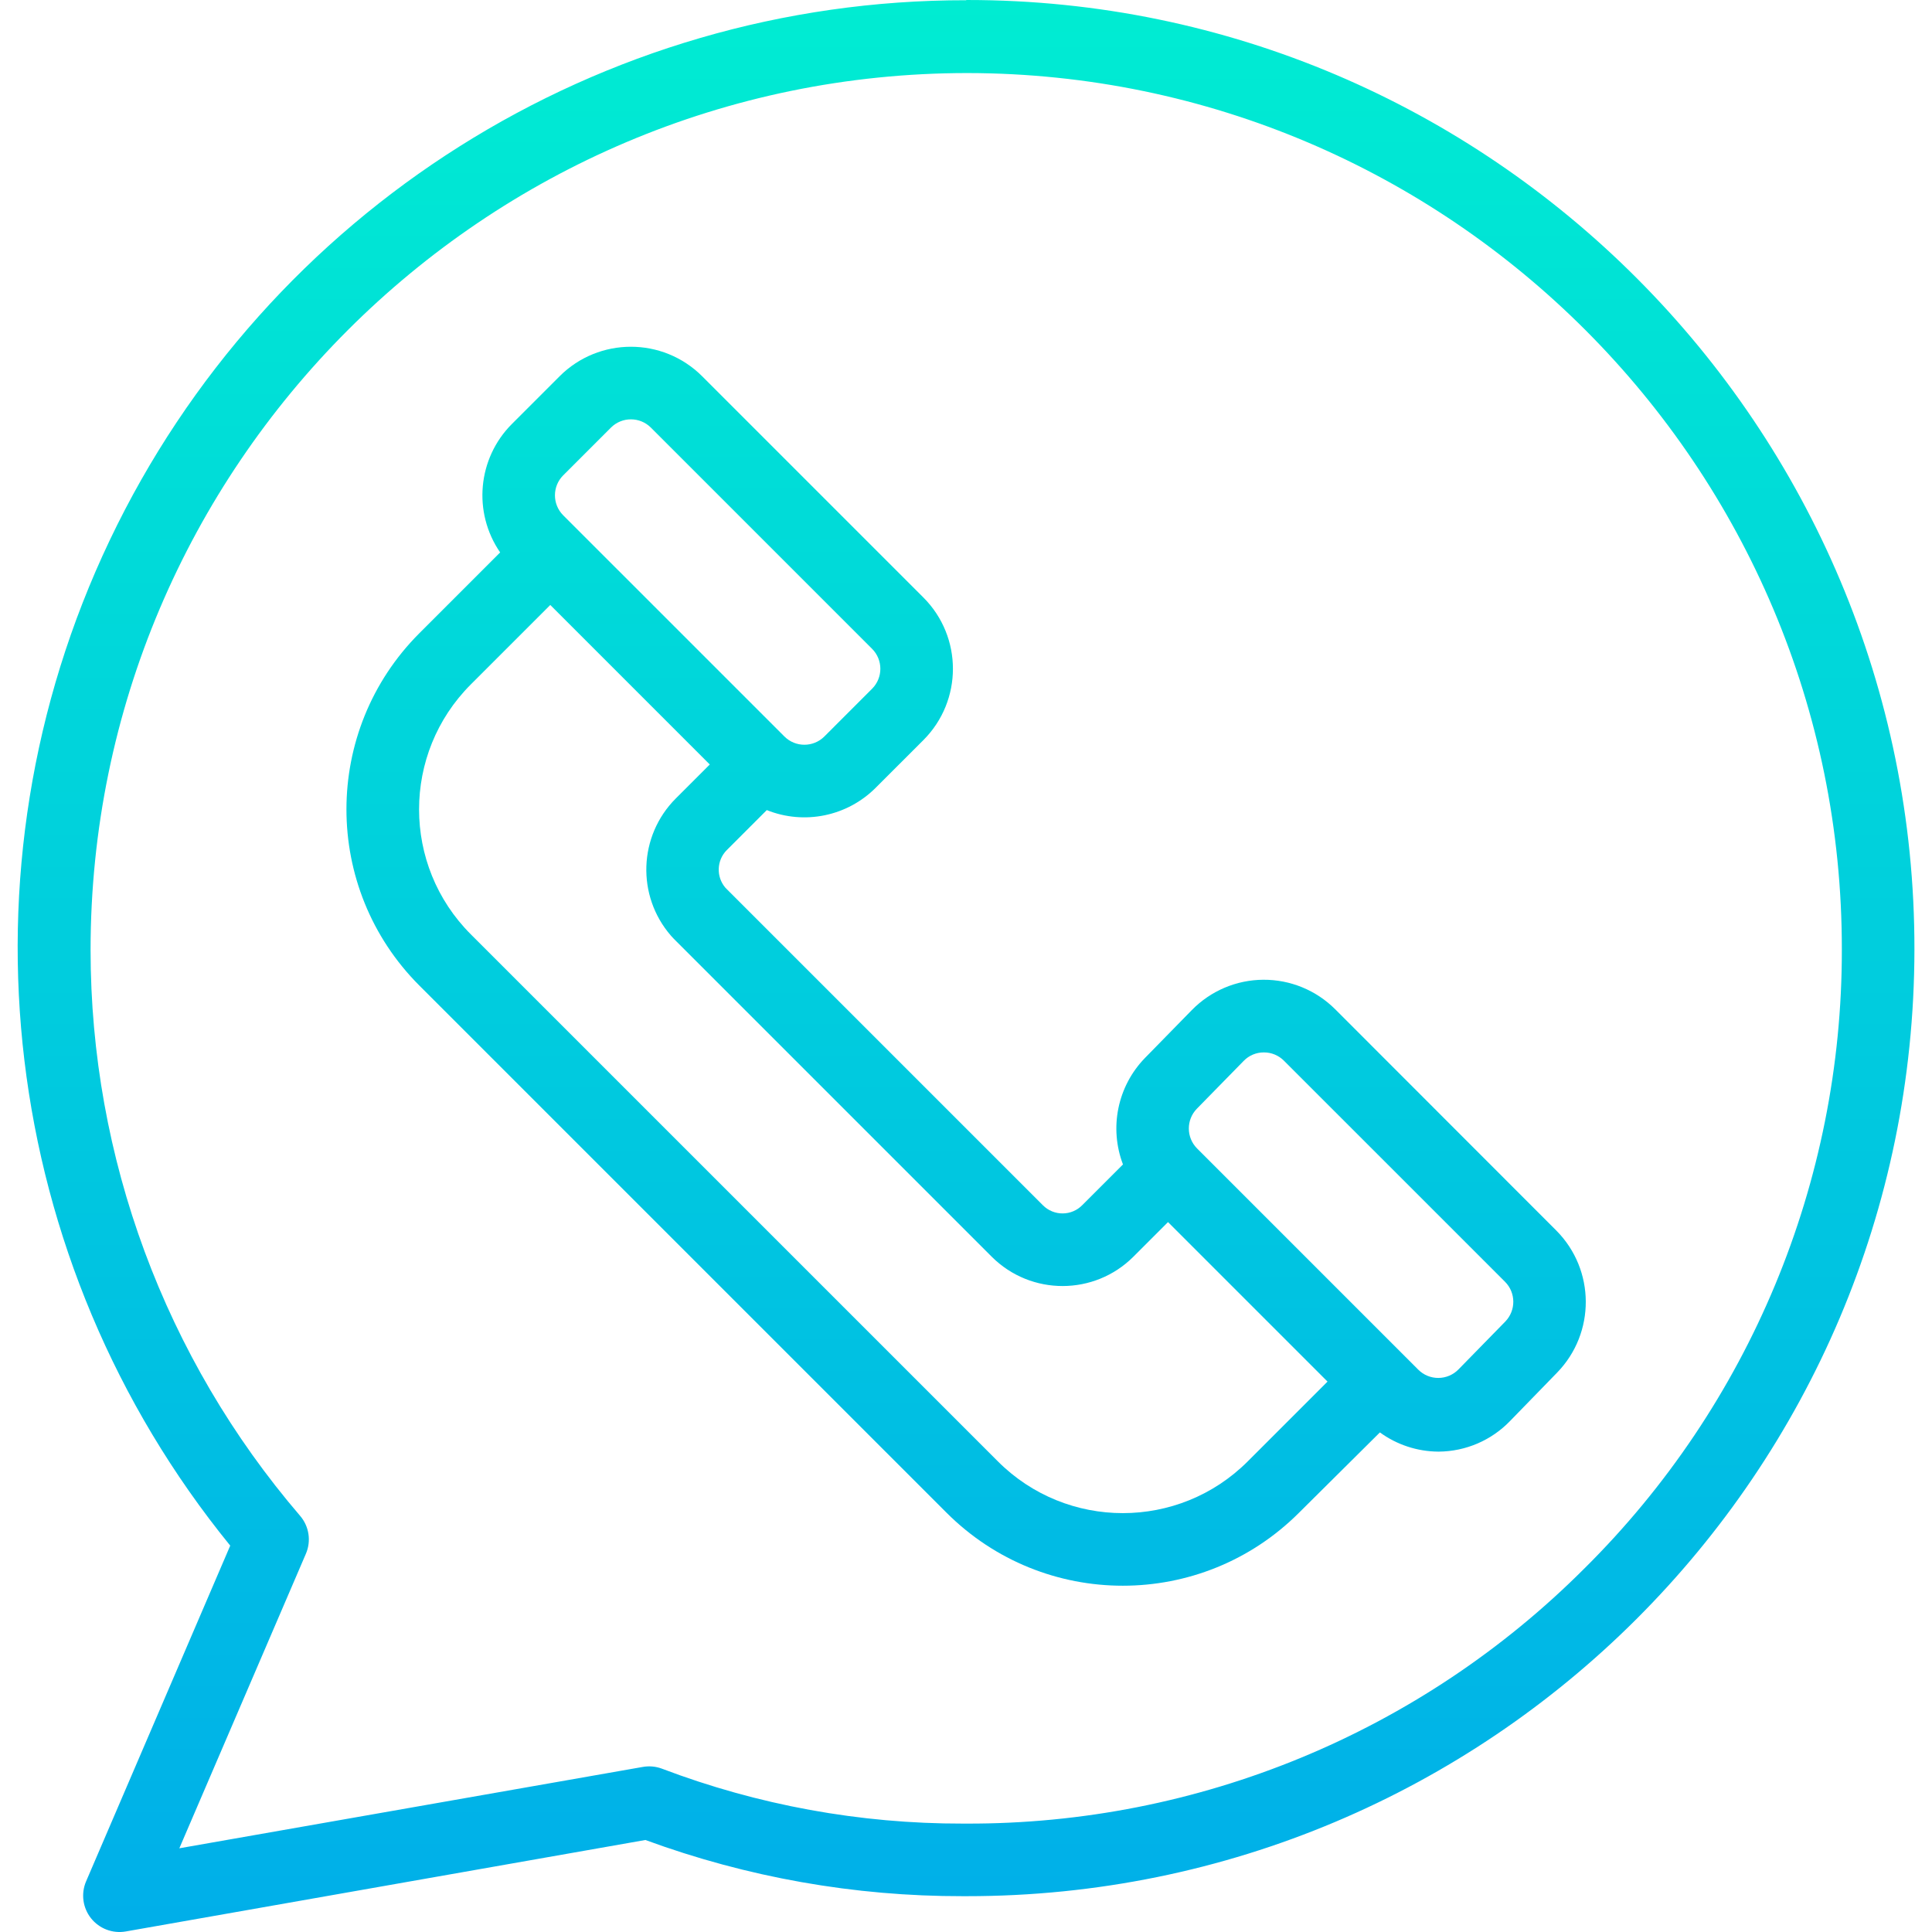
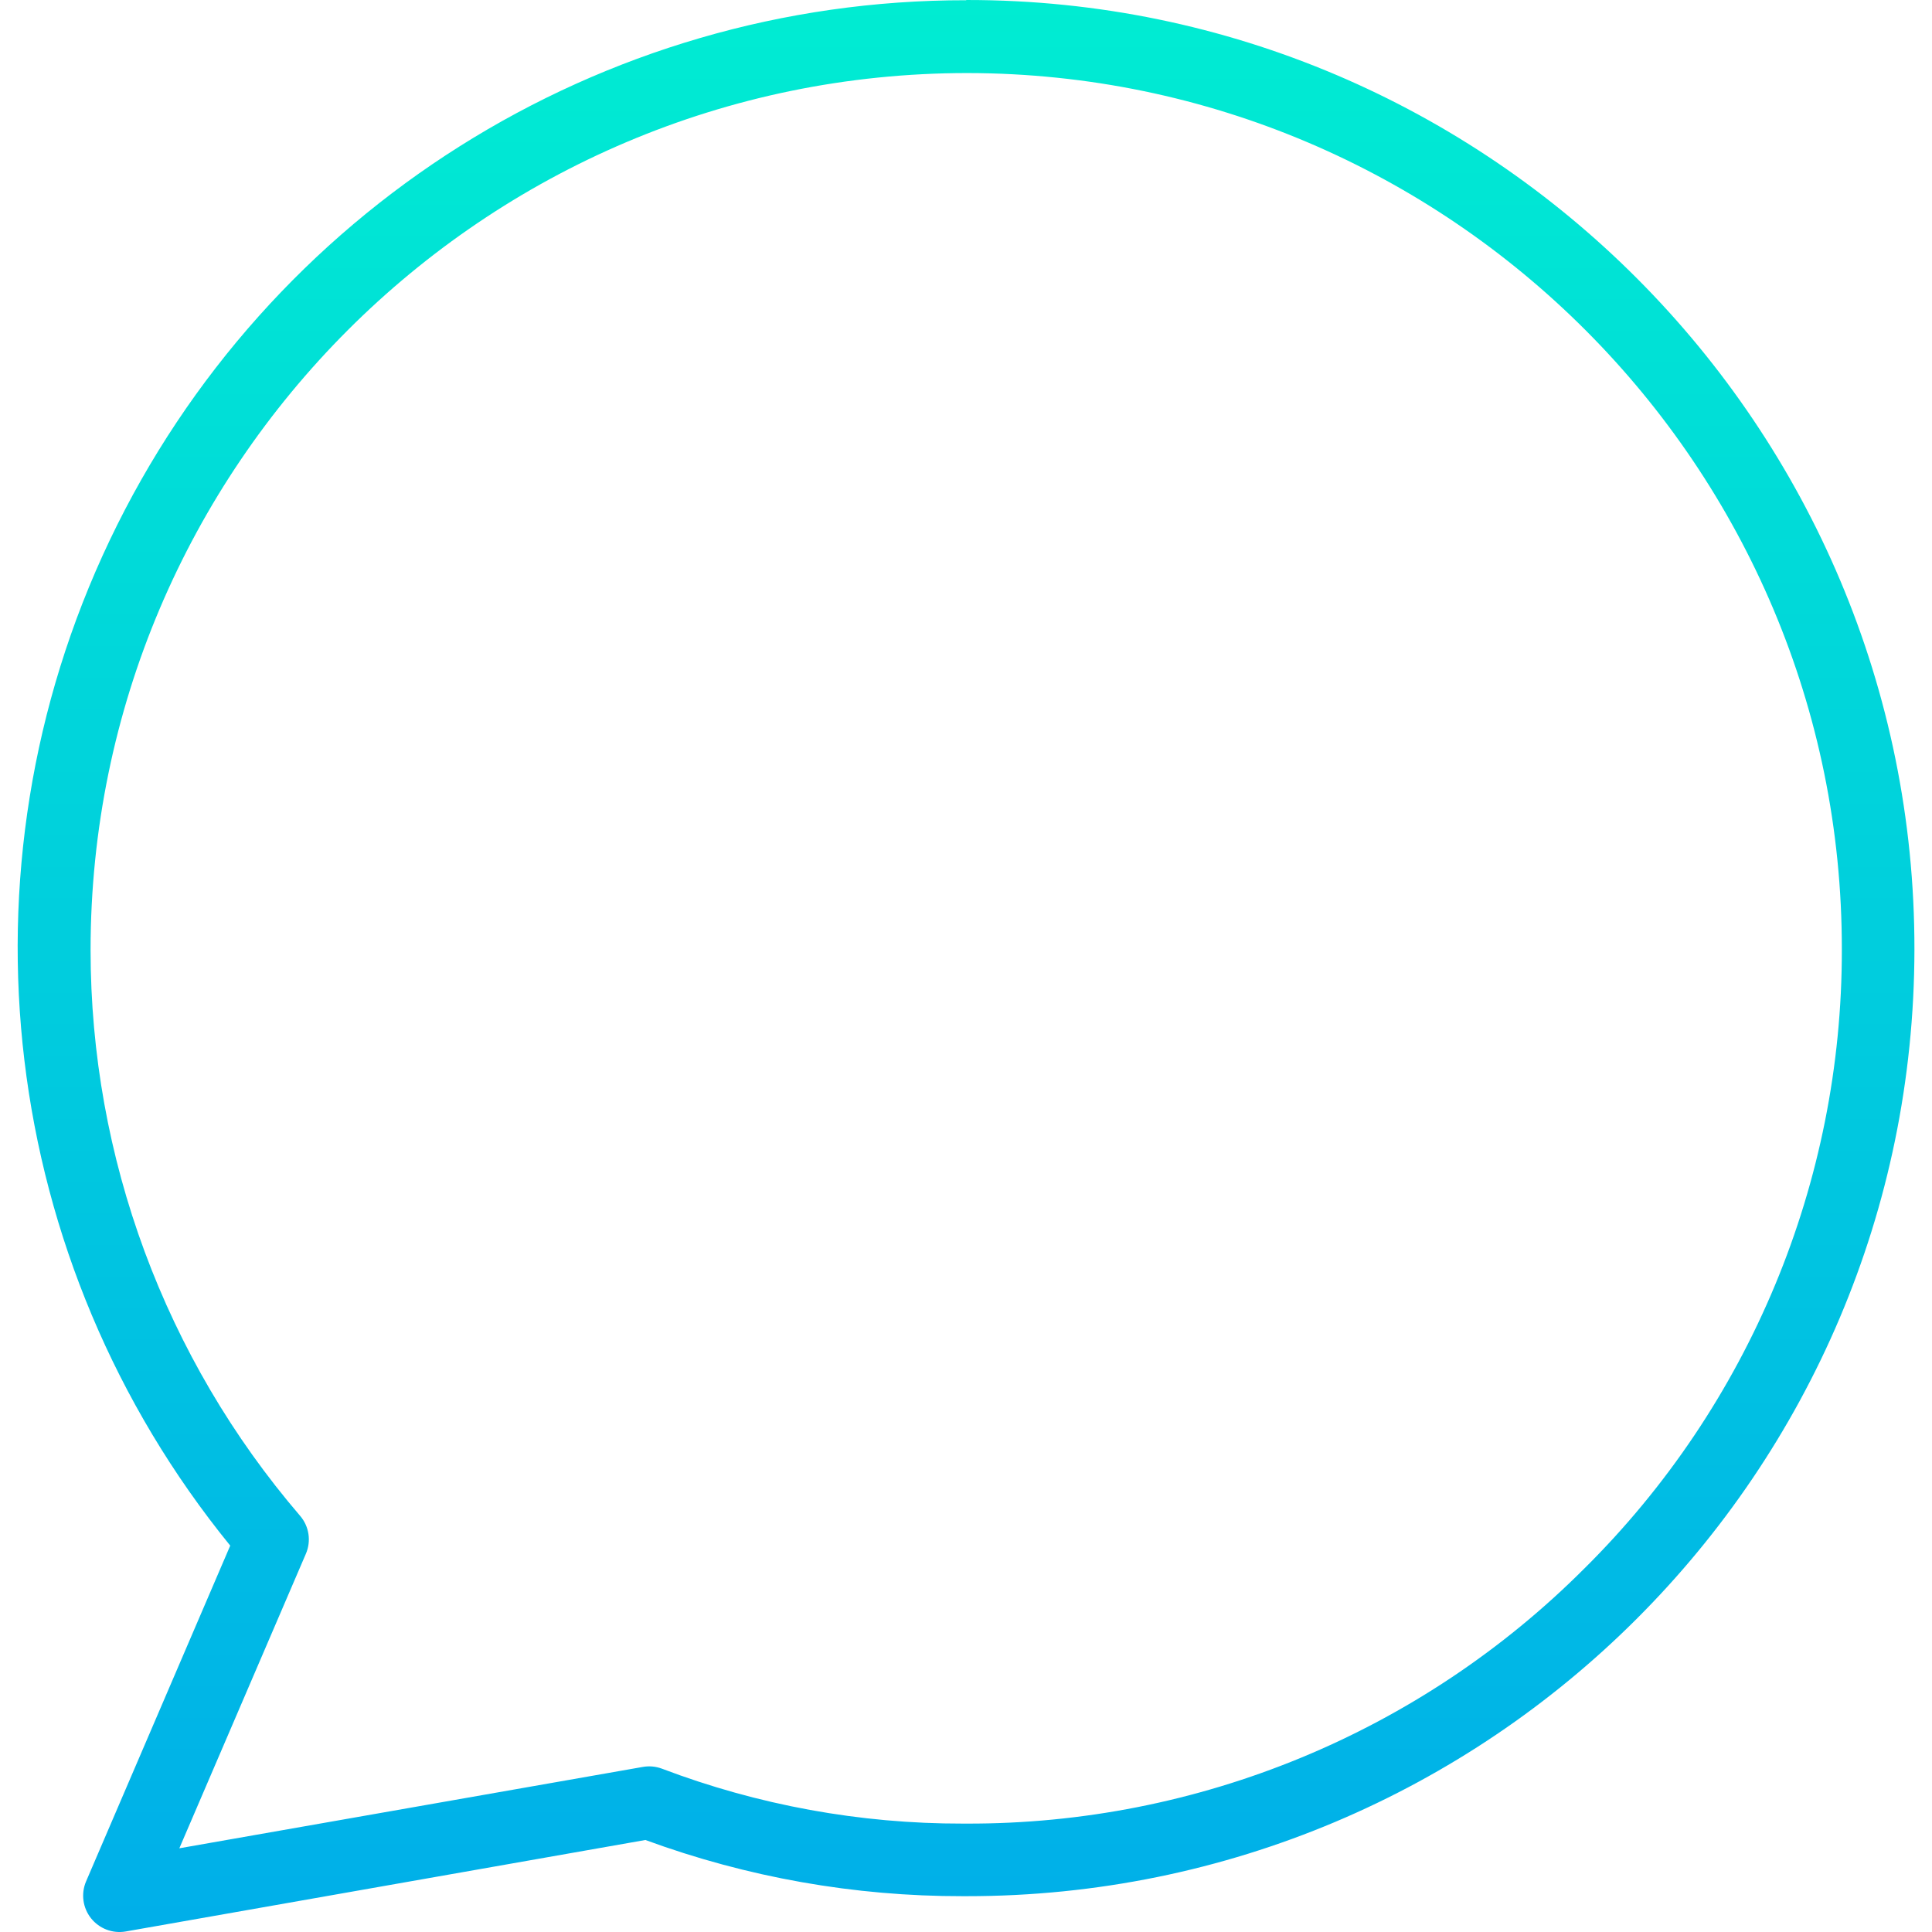
<svg xmlns="http://www.w3.org/2000/svg" xmlns:xlink="http://www.w3.org/1999/xlink" height="425pt" viewBox="-3 0 425 425.897" width="425pt">
  <linearGradient id="a">
    <stop offset="0" stop-color="#00efd1" />
    <stop offset="1" stop-color="#00acea" />
  </linearGradient>
  <linearGradient id="b" gradientUnits="userSpaceOnUse" x1="209.512" x2="209.512" xlink:href="#a" y1="-20.856" y2="444.665" />
  <linearGradient id="c" gradientUnits="userSpaceOnUse" x1="209.531" x2="209.531" xlink:href="#a" y1="-20.856" y2="444.665" />
  <path d="m209.824 0h-.277v.051c-80.641-.094-154.133 46.246-188.809 119.051-34.672 72.809-24.332 159.07 26.566 221.621l-31.777 74.016c-1.156 2.703-.738 5.82 1.086 8.125 1.828 2.301 4.766 3.422 7.664 2.914l114.547-20.164c22.406 8.234 46.094 12.426 69.965 12.387h.77c115.328.07 208.895-93.344 209.016-208.676.156-115.258-93.484-209.324-208.75-209.324zm136.023 345.73c-36.121 36.184-85.195 56.441-136.32 56.27h-.711c-22.68.043-45.18-4.066-66.383-12.121-1.352-.496-2.809-.625-4.227-.363l-102.121 17.926 27.898-64.926c1.207-2.805.711-6.051-1.277-8.363-29.801-34.734-46.184-78.988-46.188-124.754.012-106.57 86.723-193.285 193.297-193.297 106.434.148 192.902 86.82 192.758 193.254.066 51.211-20.359 100.32-56.727 136.375zm0 0" fill="url(#b)" />
-   <path d="m290.891 222.488c-4.199-4.195-9.902-6.543-15.844-6.508-5.938.031-11.613 2.441-15.766 6.688l-10.336 10.562c-6.035 6.215-7.922 15.367-4.84 23.465l-8.965 8.965c-1.137 1.164-2.691 1.824-4.32 1.832-1.625.012-3.188-.629-4.34-1.773l-69.781-69.781c-.09-.09-.18-.184-.262-.273-2.047-2.422-1.906-6.012.328-8.266l8.82-8.82c8.262 3.316 17.703 1.383 24-4.91l10.523-10.52c8.68-8.684 8.68-22.754 0-31.434l-48.762-48.766c-8.684-8.68-22.758-8.68-31.438 0l-10.52 10.523c-7.562 7.582-8.645 19.48-2.582 28.305l-17.789 17.793c-21.457 21.457-21.457 56.25 0 77.707l116.191 116.188c21.461 21.461 56.254 21.461 77.711 0l17.824-17.699c3.738 2.719 8.234 4.199 12.855 4.234h.129c5.957-.047 11.645-2.5 15.766-6.809l10.328-10.621c8.477-8.734 8.398-22.648-.172-31.289zm-170.184-117.703 10.523-10.523c2.434-2.426 6.371-2.426 8.805 0l48.762 48.766c2.43 2.434 2.43 6.371 0 8.805l-10.52 10.523c-2.434 2.426-6.375 2.426-8.805 0l-48.766-48.762c-2.426-2.434-2.426-6.375 0-8.809zm150.902 217.367c-15.211 15.211-39.871 15.211-55.082 0l-116.191-116.188c-15.207-15.211-15.207-39.871 0-55.082l17.52-17.52 35.16 35.164-7.5 7.5c-8.223 8.242-8.688 21.438-1.062 30.238.344.387.699.762 1 1.055l69.77 69.77c8.637 8.566 22.57 8.543 31.176-.055l7.633-7.633 35.164 35.164zm56.777-30.828-10.328 10.562c-1.164 1.188-2.754 1.863-4.418 1.871-1.664.012-3.262-.645-4.438-1.82l-48.762-48.766c-2.402-2.414-2.426-6.312-.051-8.758l10.332-10.551c1.156-1.195 2.75-1.867 4.414-1.863h.035c1.652-.008 3.238.645 4.402 1.812l48.762 48.758c2.402 2.414 2.422 6.309.051 8.754zm0 0" fill="url(#c)" />
</svg>